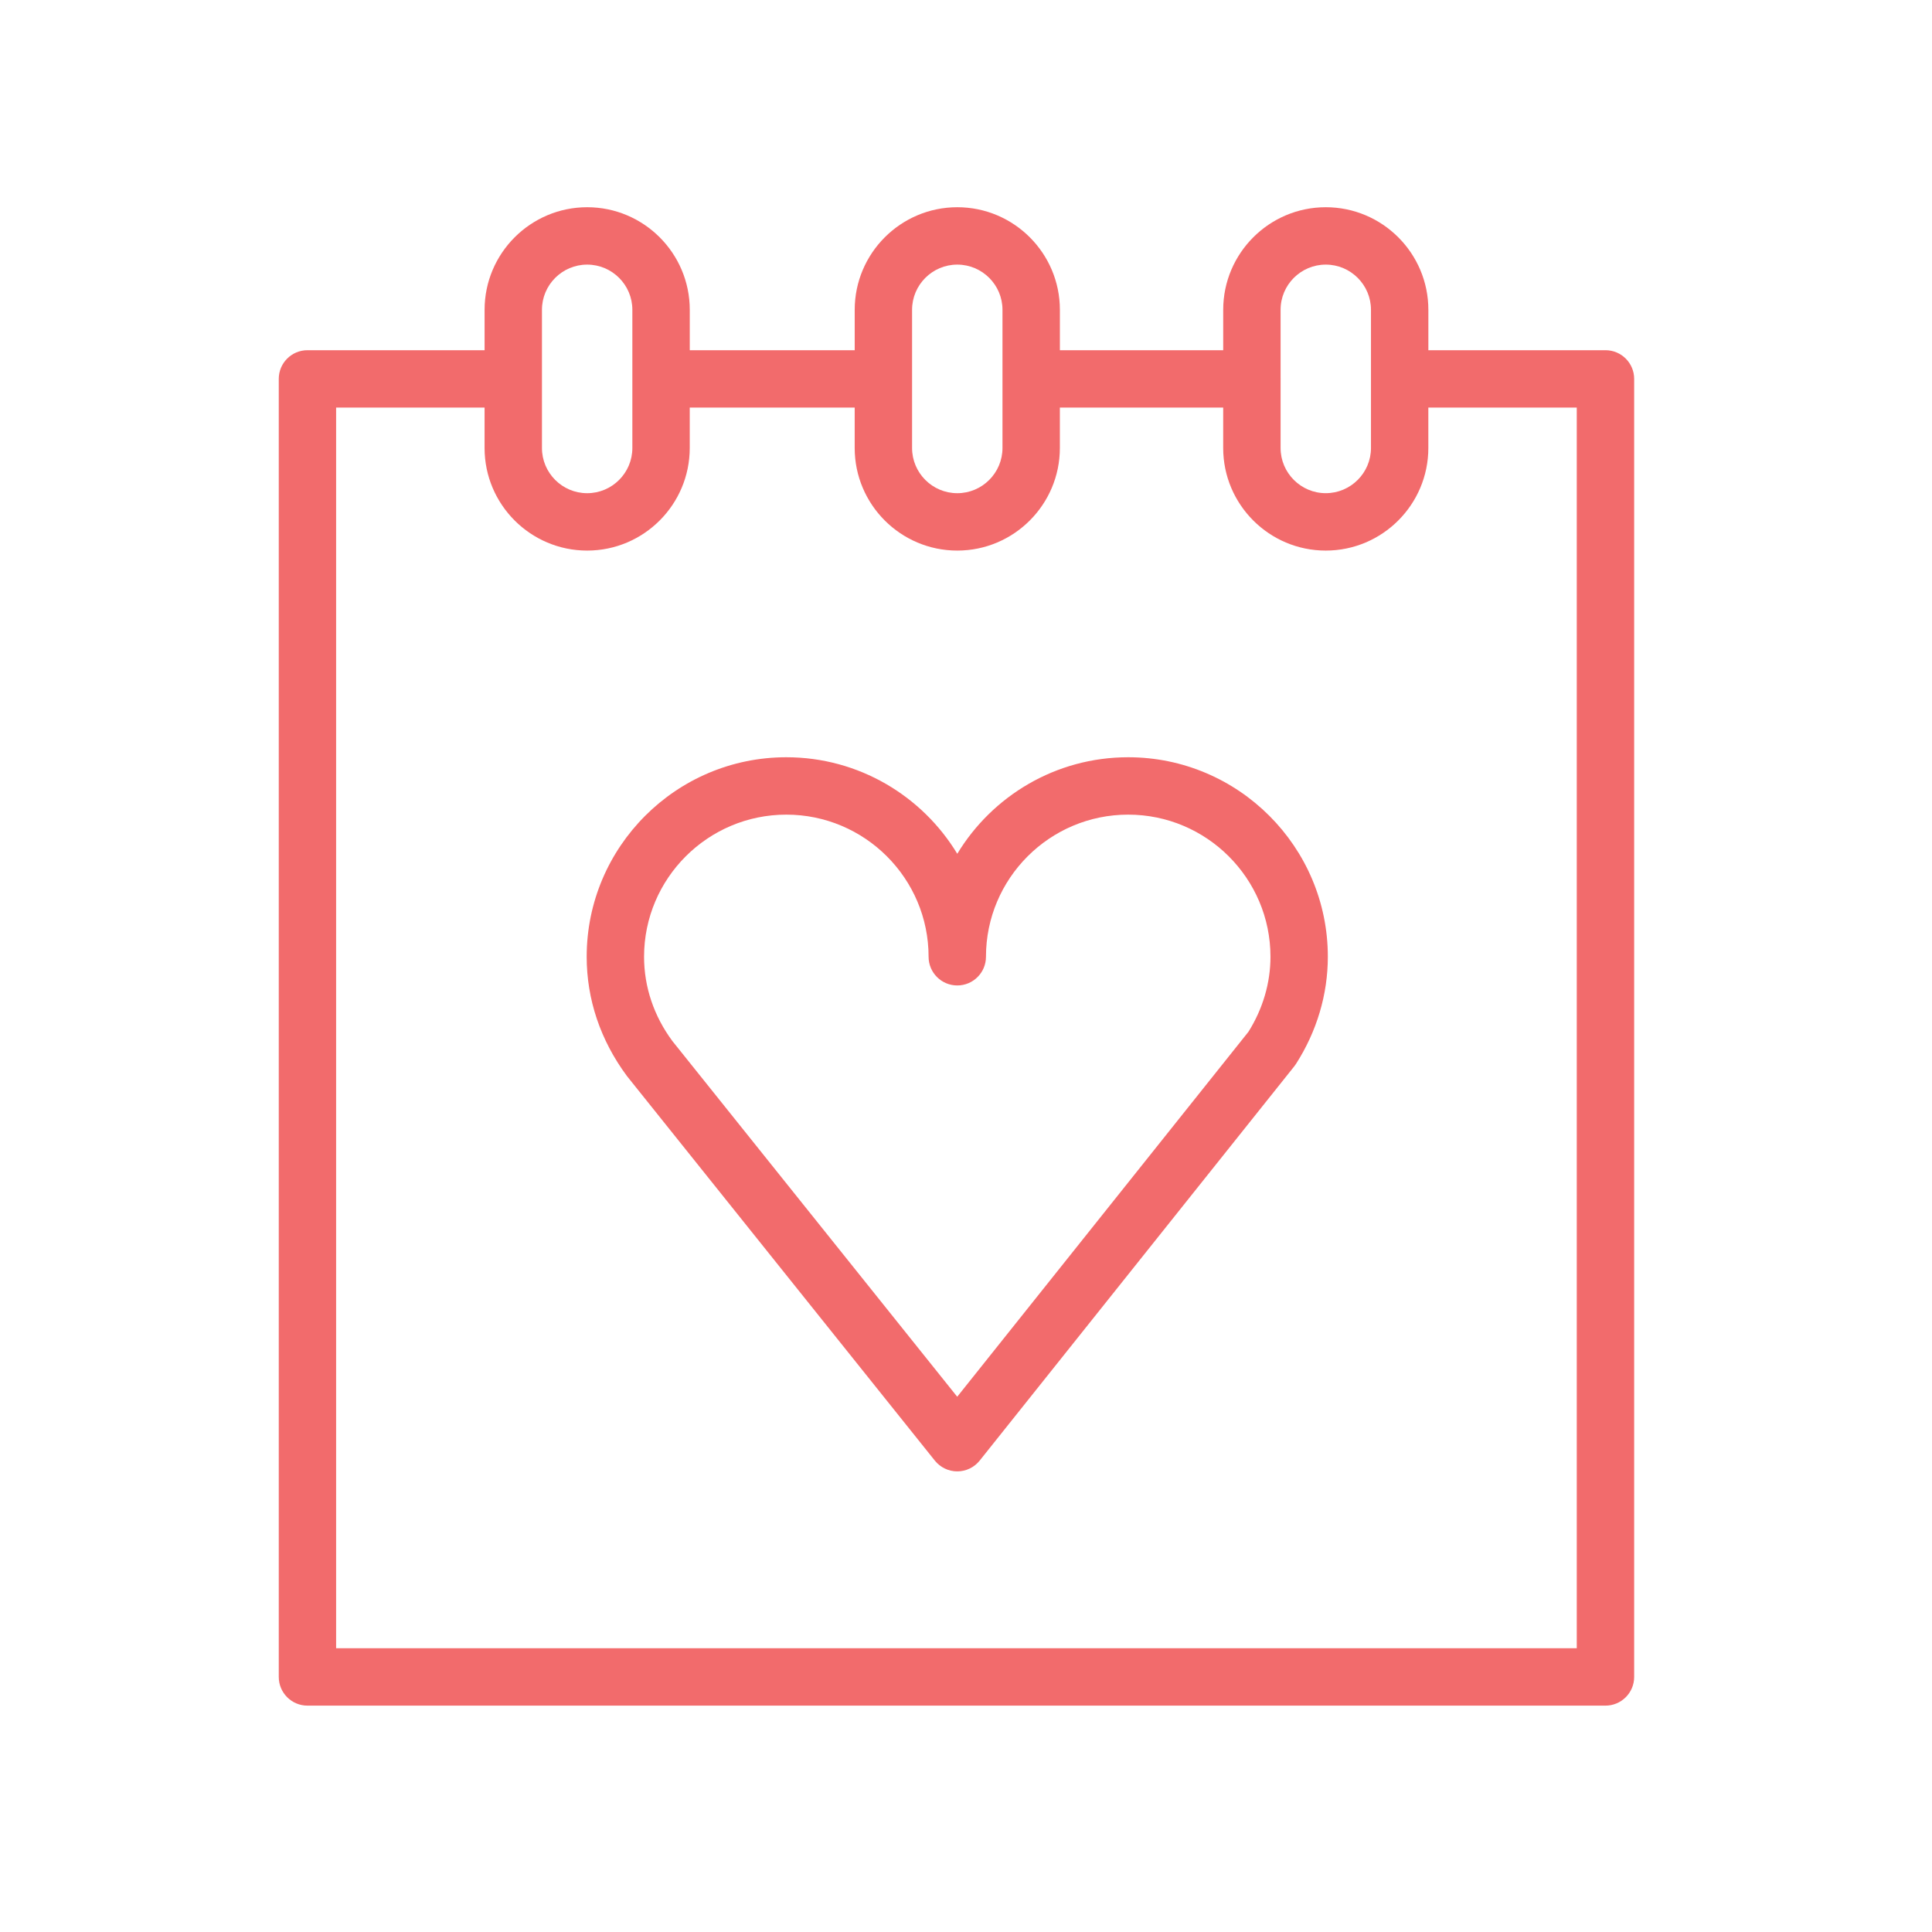
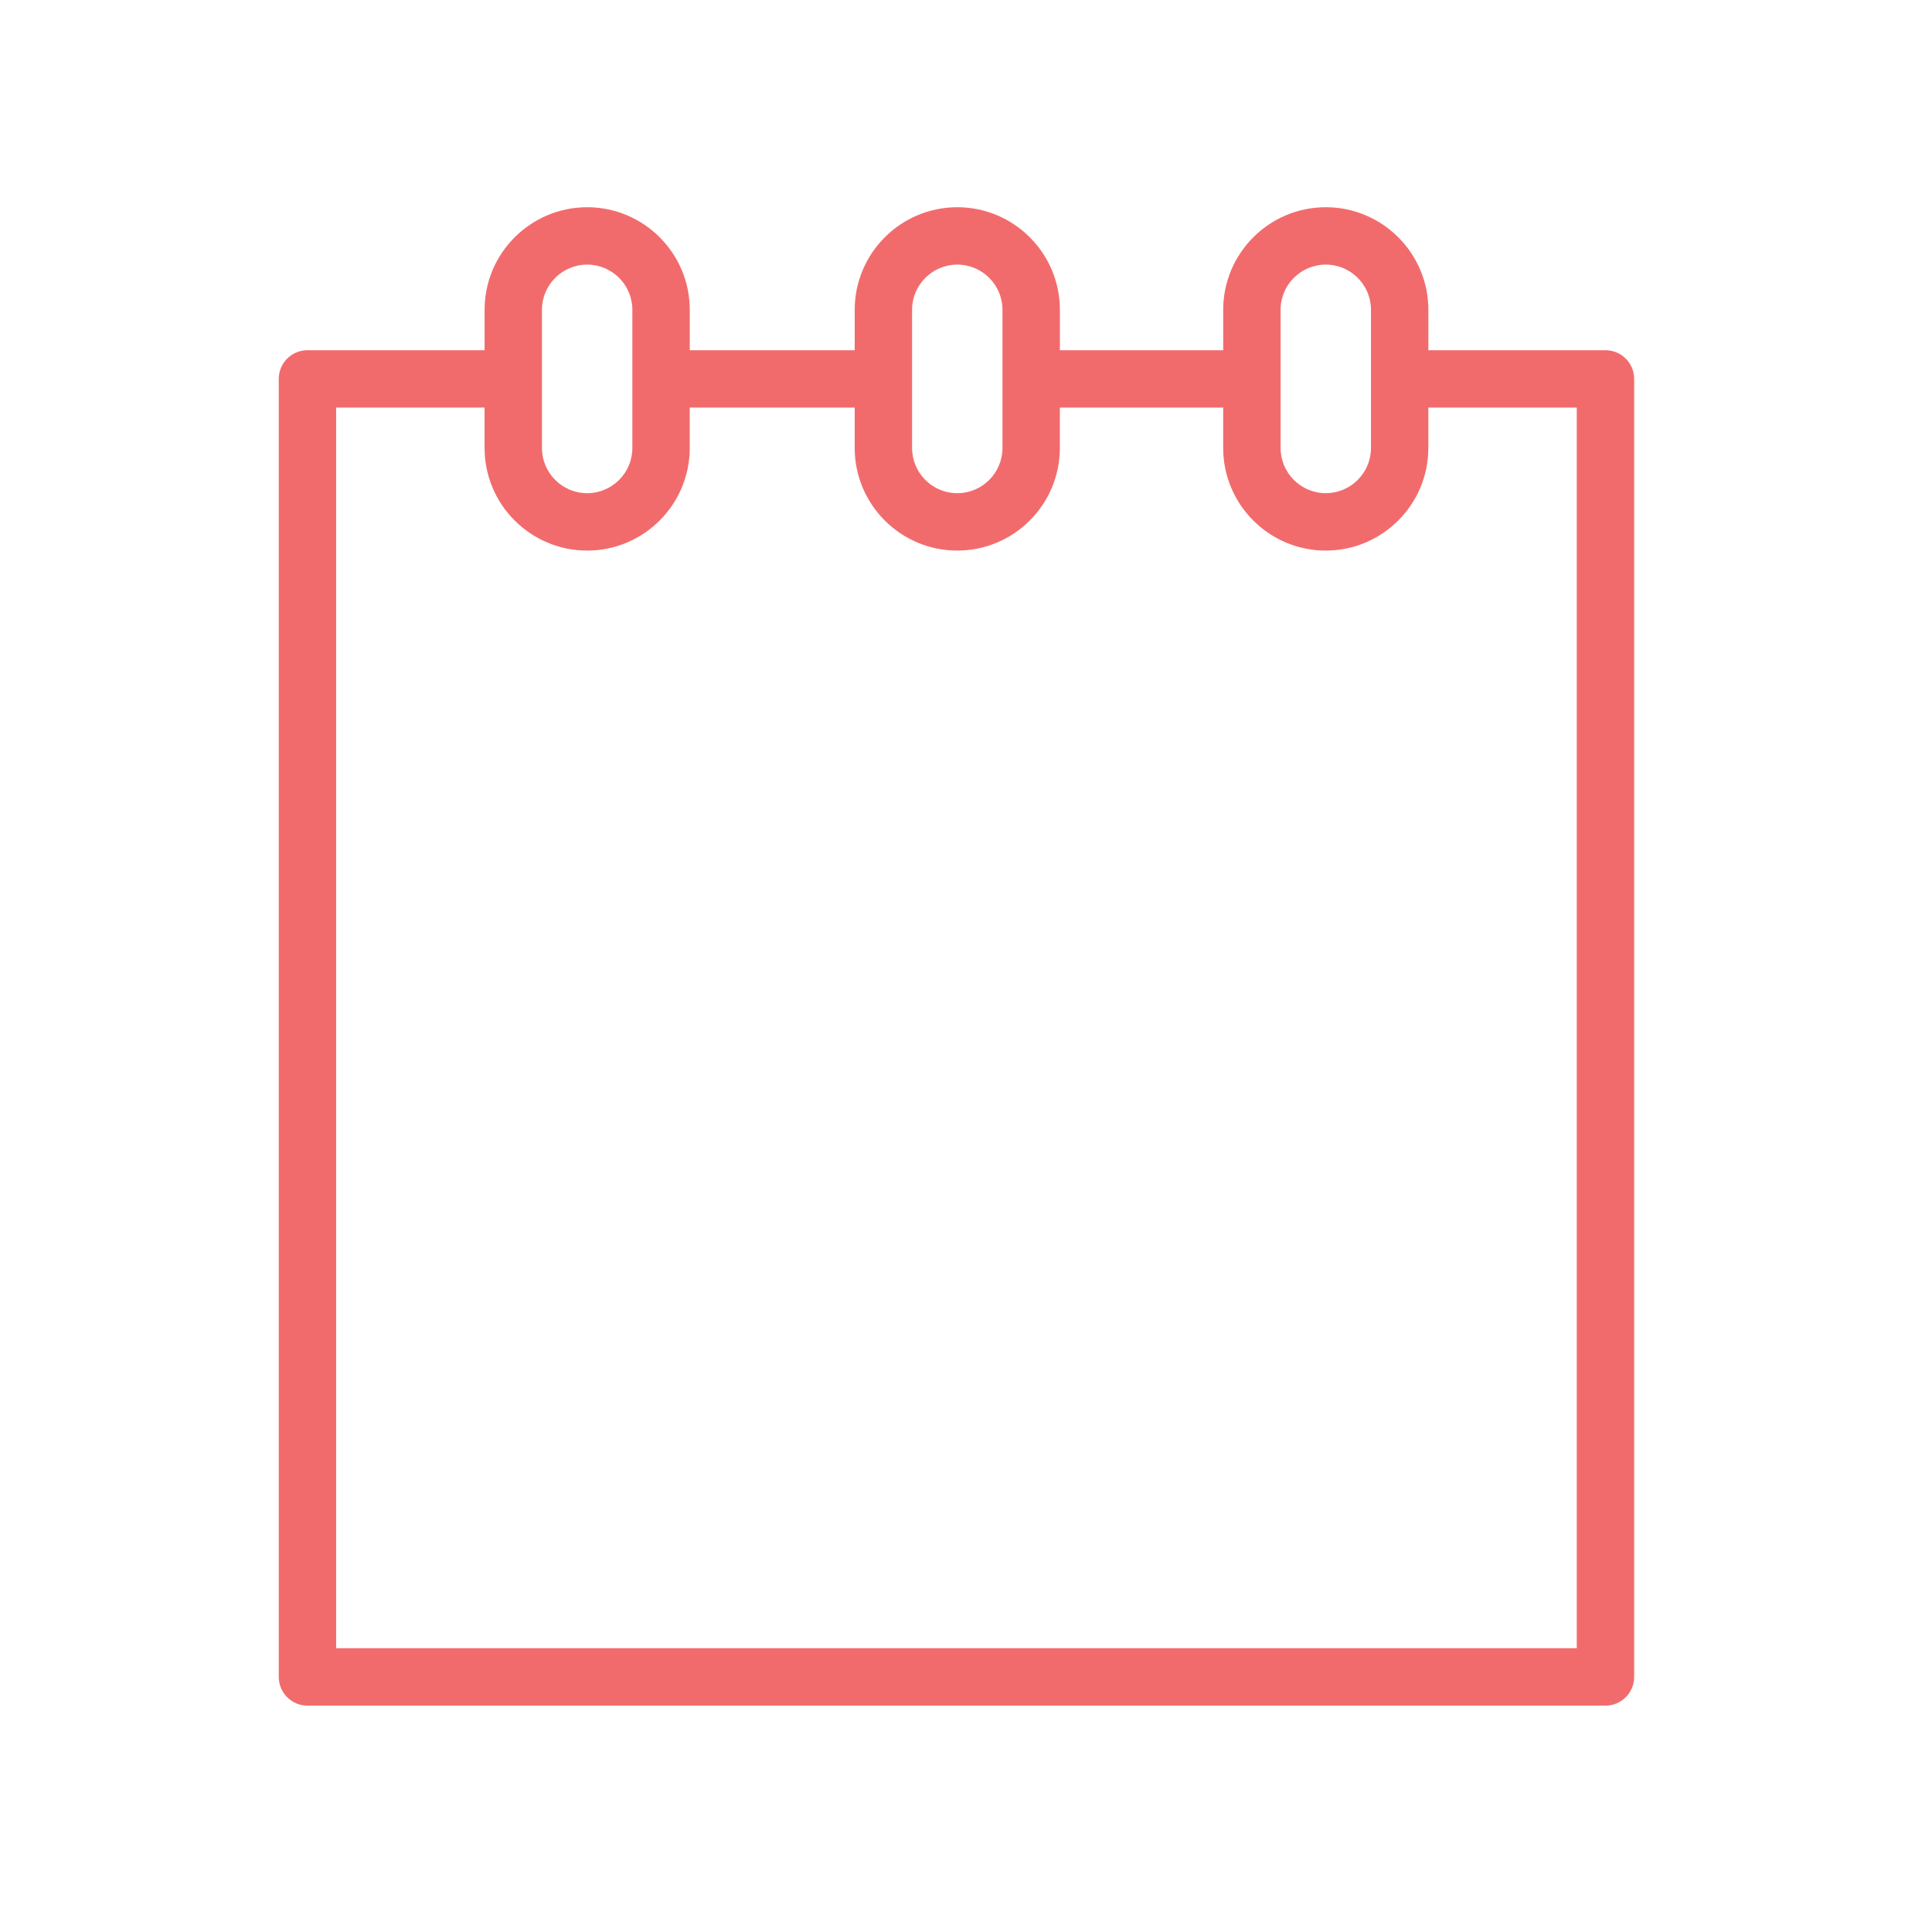
<svg xmlns="http://www.w3.org/2000/svg" width="100%" height="100%" viewBox="0 0 101 101" xml:space="preserve" style="fill-rule:evenodd;clip-rule:evenodd;stroke-linejoin:round;stroke-miterlimit:2;">
  <g>
    <path d="M83.93,18.308L74.671,18.308L74.671,16.196C74.671,13.238 72.265,10.833 69.308,10.833C66.351,10.833 63.946,13.239 63.946,16.196L63.946,18.308L55.408,18.308L55.408,16.196C55.408,13.238 53.002,10.833 50.045,10.833C47.087,10.833 44.682,13.239 44.682,16.196L44.682,18.308L36.059,18.308L36.059,16.196C36.059,13.238 33.653,10.833 30.696,10.833C27.739,10.833 25.333,13.239 25.333,16.196L25.333,18.308L16.073,18.308C15.244,18.308 14.573,18.979 14.573,19.808L14.573,87.666C14.573,88.494 15.244,89.166 16.073,89.166L83.93,89.166C84.758,89.166 85.43,88.494 85.43,87.666L85.43,19.808C85.43,18.979 84.758,18.308 83.93,18.308ZM69.308,13.833C70.611,13.833 71.671,14.893 71.671,16.196L71.671,19.788C71.671,19.795 71.669,19.801 71.669,19.807C71.669,19.813 71.671,19.82 71.671,19.826L71.671,23.419C71.671,24.722 70.61,25.782 69.308,25.782C68.006,25.782 66.946,24.722 66.946,23.419L66.946,19.836C66.946,19.826 66.949,19.817 66.949,19.807C66.949,19.797 66.946,19.788 66.946,19.778L66.946,16.195C66.945,14.893 68.005,13.833 69.308,13.833ZM47.681,16.196C47.681,14.893 48.741,13.833 50.044,13.833C51.347,13.833 52.407,14.893 52.407,16.196L52.407,23.42C52.407,24.723 51.346,25.783 50.044,25.783C48.741,25.783 47.681,24.723 47.681,23.42L47.681,16.196ZM28.332,16.196C28.332,14.893 29.392,13.833 30.695,13.833C31.998,13.833 33.058,14.893 33.058,16.196L33.058,23.42C33.058,24.723 31.998,25.783 30.695,25.783C29.392,25.783 28.332,24.723 28.332,23.42L28.332,16.196ZM82.43,86.166L17.572,86.166L17.572,21.308L25.332,21.308L25.332,23.42C25.332,26.377 27.738,28.783 30.695,28.783C33.653,28.783 36.058,26.377 36.058,23.42L36.058,21.308L44.681,21.308L44.681,23.42C44.681,26.377 47.087,28.783 50.044,28.783C53.001,28.783 55.407,26.377 55.407,23.42L55.407,21.308L63.945,21.308L63.945,23.42C63.945,26.377 66.35,28.783 69.307,28.783C72.264,28.783 74.67,26.377 74.67,23.42L74.67,21.308L82.429,21.308L82.429,86.166L82.43,86.166Z" style="fill:rgb(242,107,108);fill-rule:nonzero;" />
-     <path d="M58.977,39.587C55.193,39.587 51.873,41.611 50.044,44.634C48.214,41.612 44.893,39.587 41.107,39.587C35.352,39.587 30.67,44.266 30.67,50.017C30.67,52.24 31.386,54.381 32.776,56.255L48.872,76.358C49.157,76.713 49.587,76.92 50.043,76.92L50.044,76.92C50.5,76.92 50.931,76.712 51.215,76.356L67.66,55.746C67.692,55.706 67.722,55.664 67.75,55.62C68.84,53.92 69.416,51.983 69.416,50.017C69.417,44.266 64.733,39.587 58.977,39.587ZM65.266,53.938L50.041,73.018L35.152,54.425C34.182,53.115 33.67,51.591 33.67,50.017C33.67,45.92 37.006,42.587 41.107,42.587C45.208,42.587 48.544,45.92 48.544,50.017C48.544,50.845 49.215,51.517 50.044,51.517C50.873,51.517 51.544,50.845 51.544,50.017C51.544,45.92 54.878,42.587 58.977,42.587C63.08,42.587 66.417,45.92 66.417,50.017C66.417,51.383 66.019,52.738 65.266,53.938Z" style="fill:rgb(242,107,108);fill-rule:nonzero;" />
  </g>
</svg>